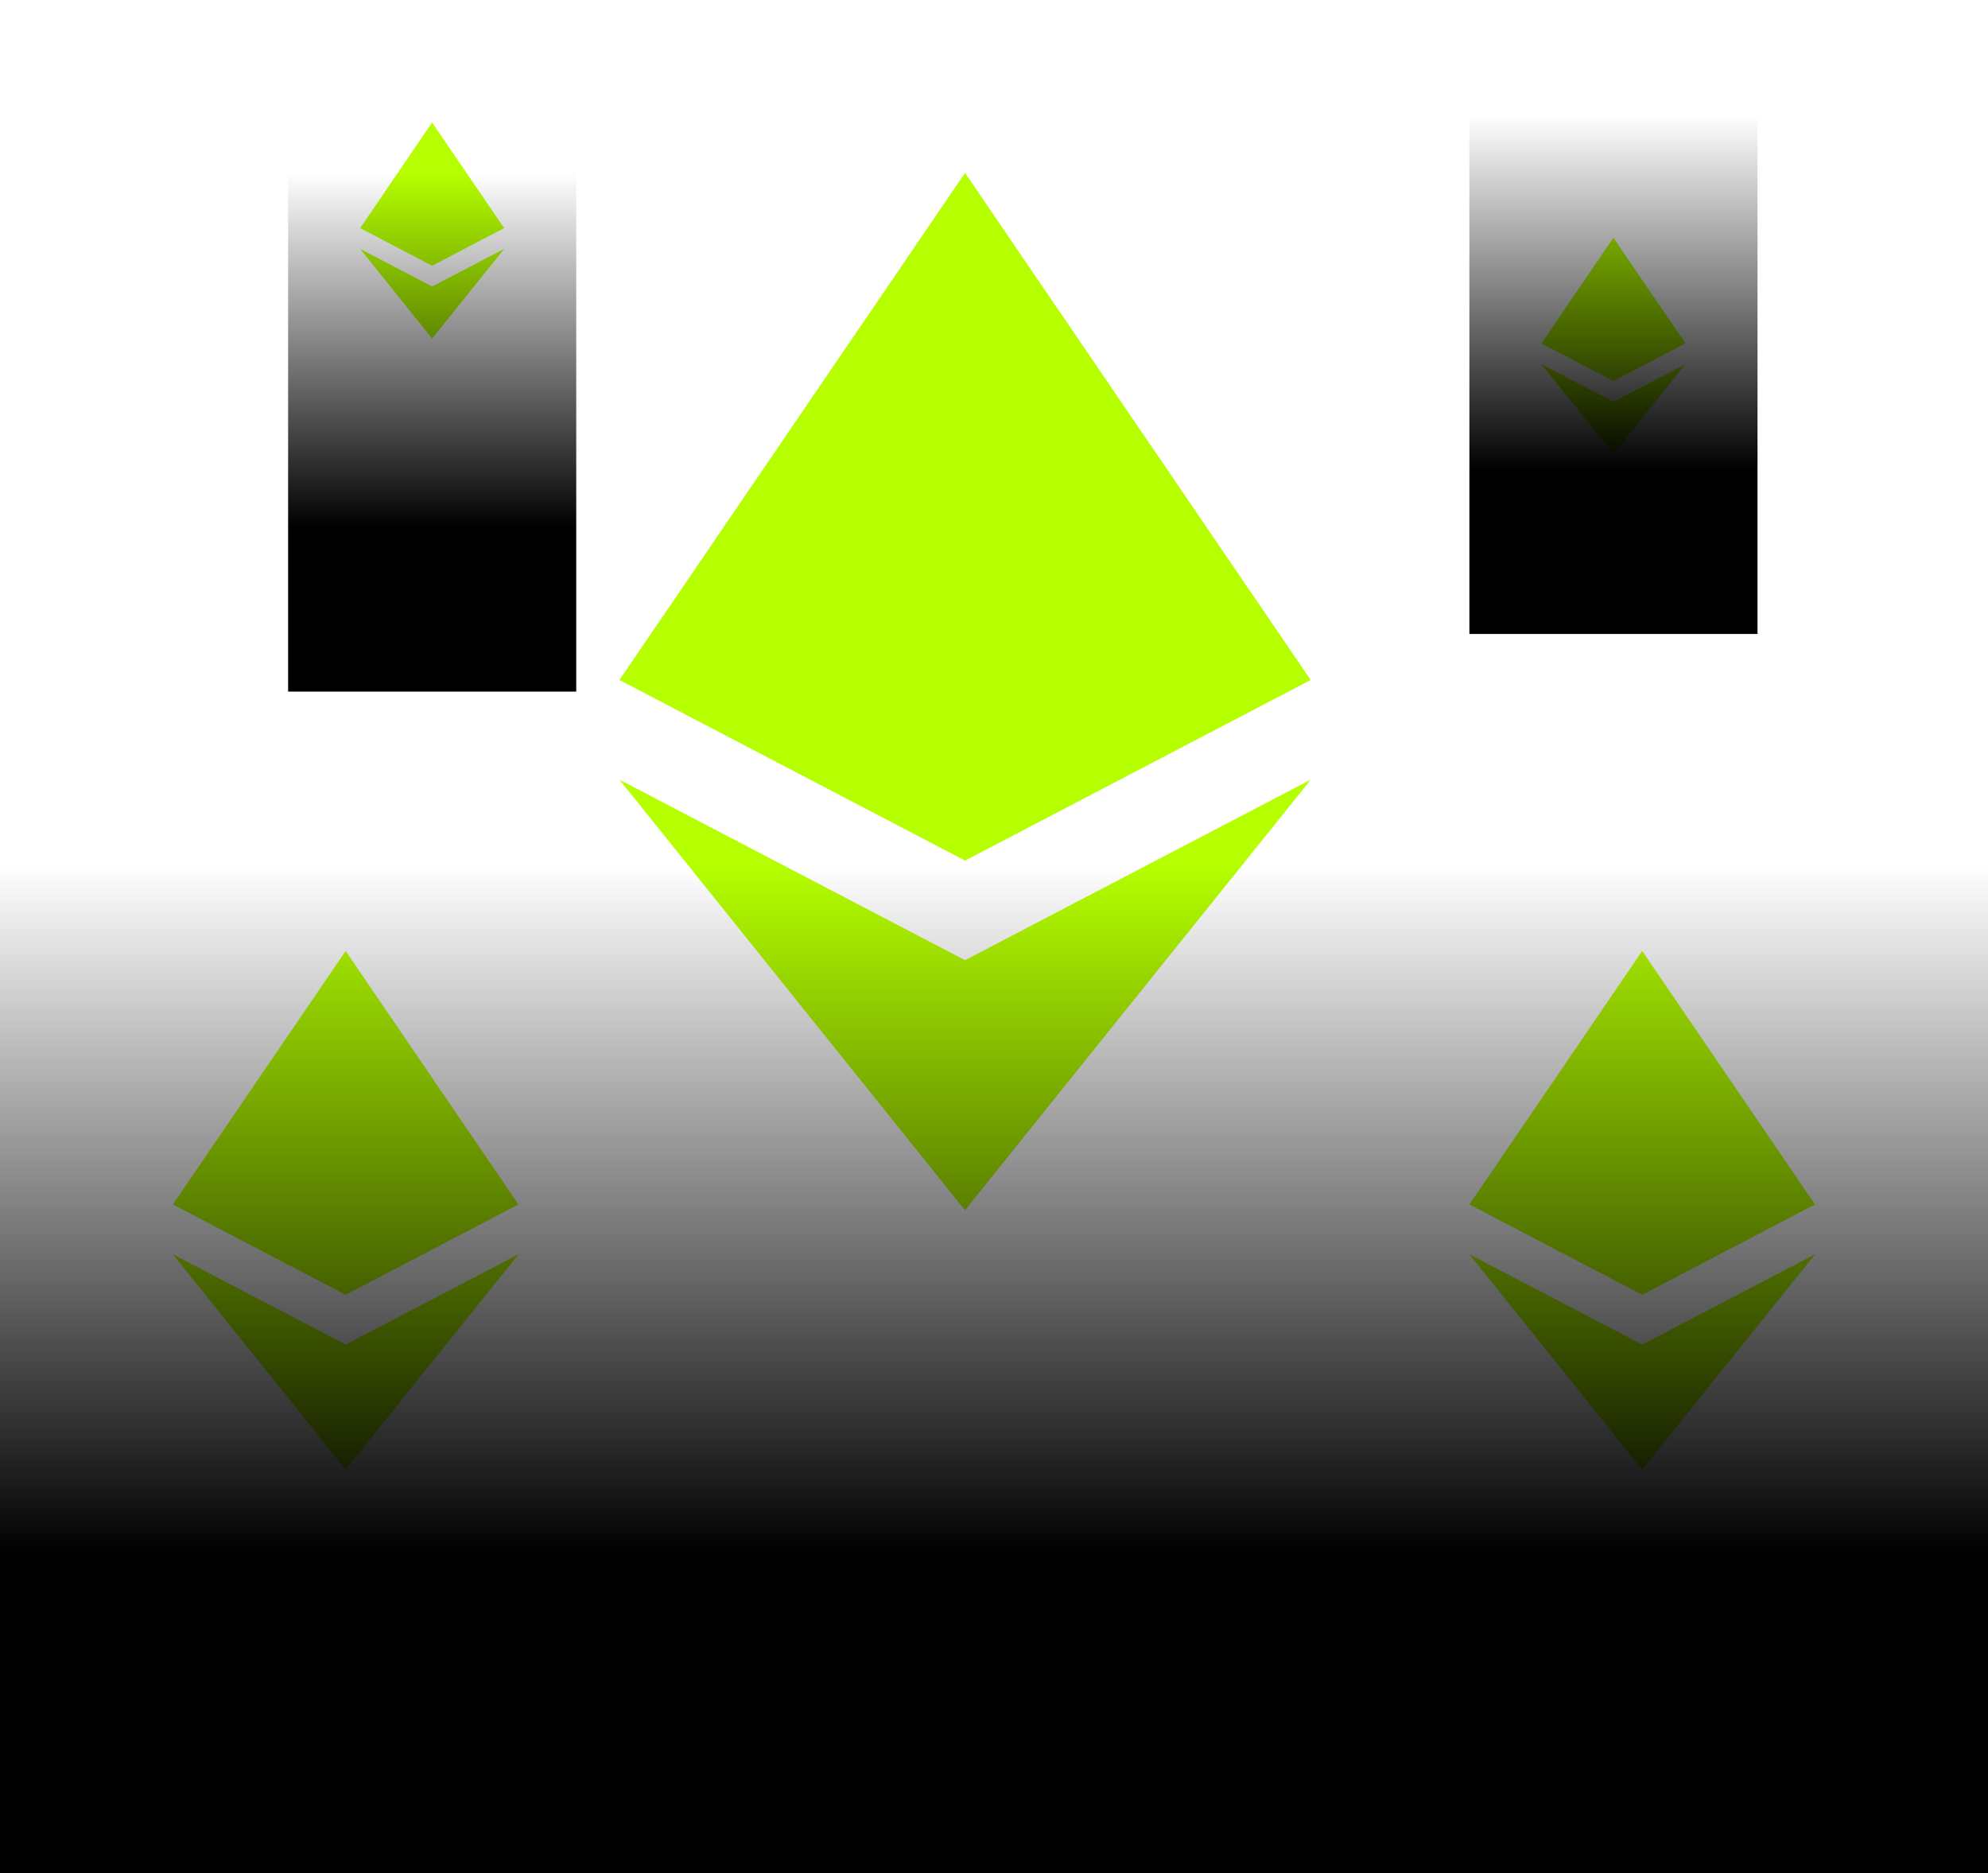
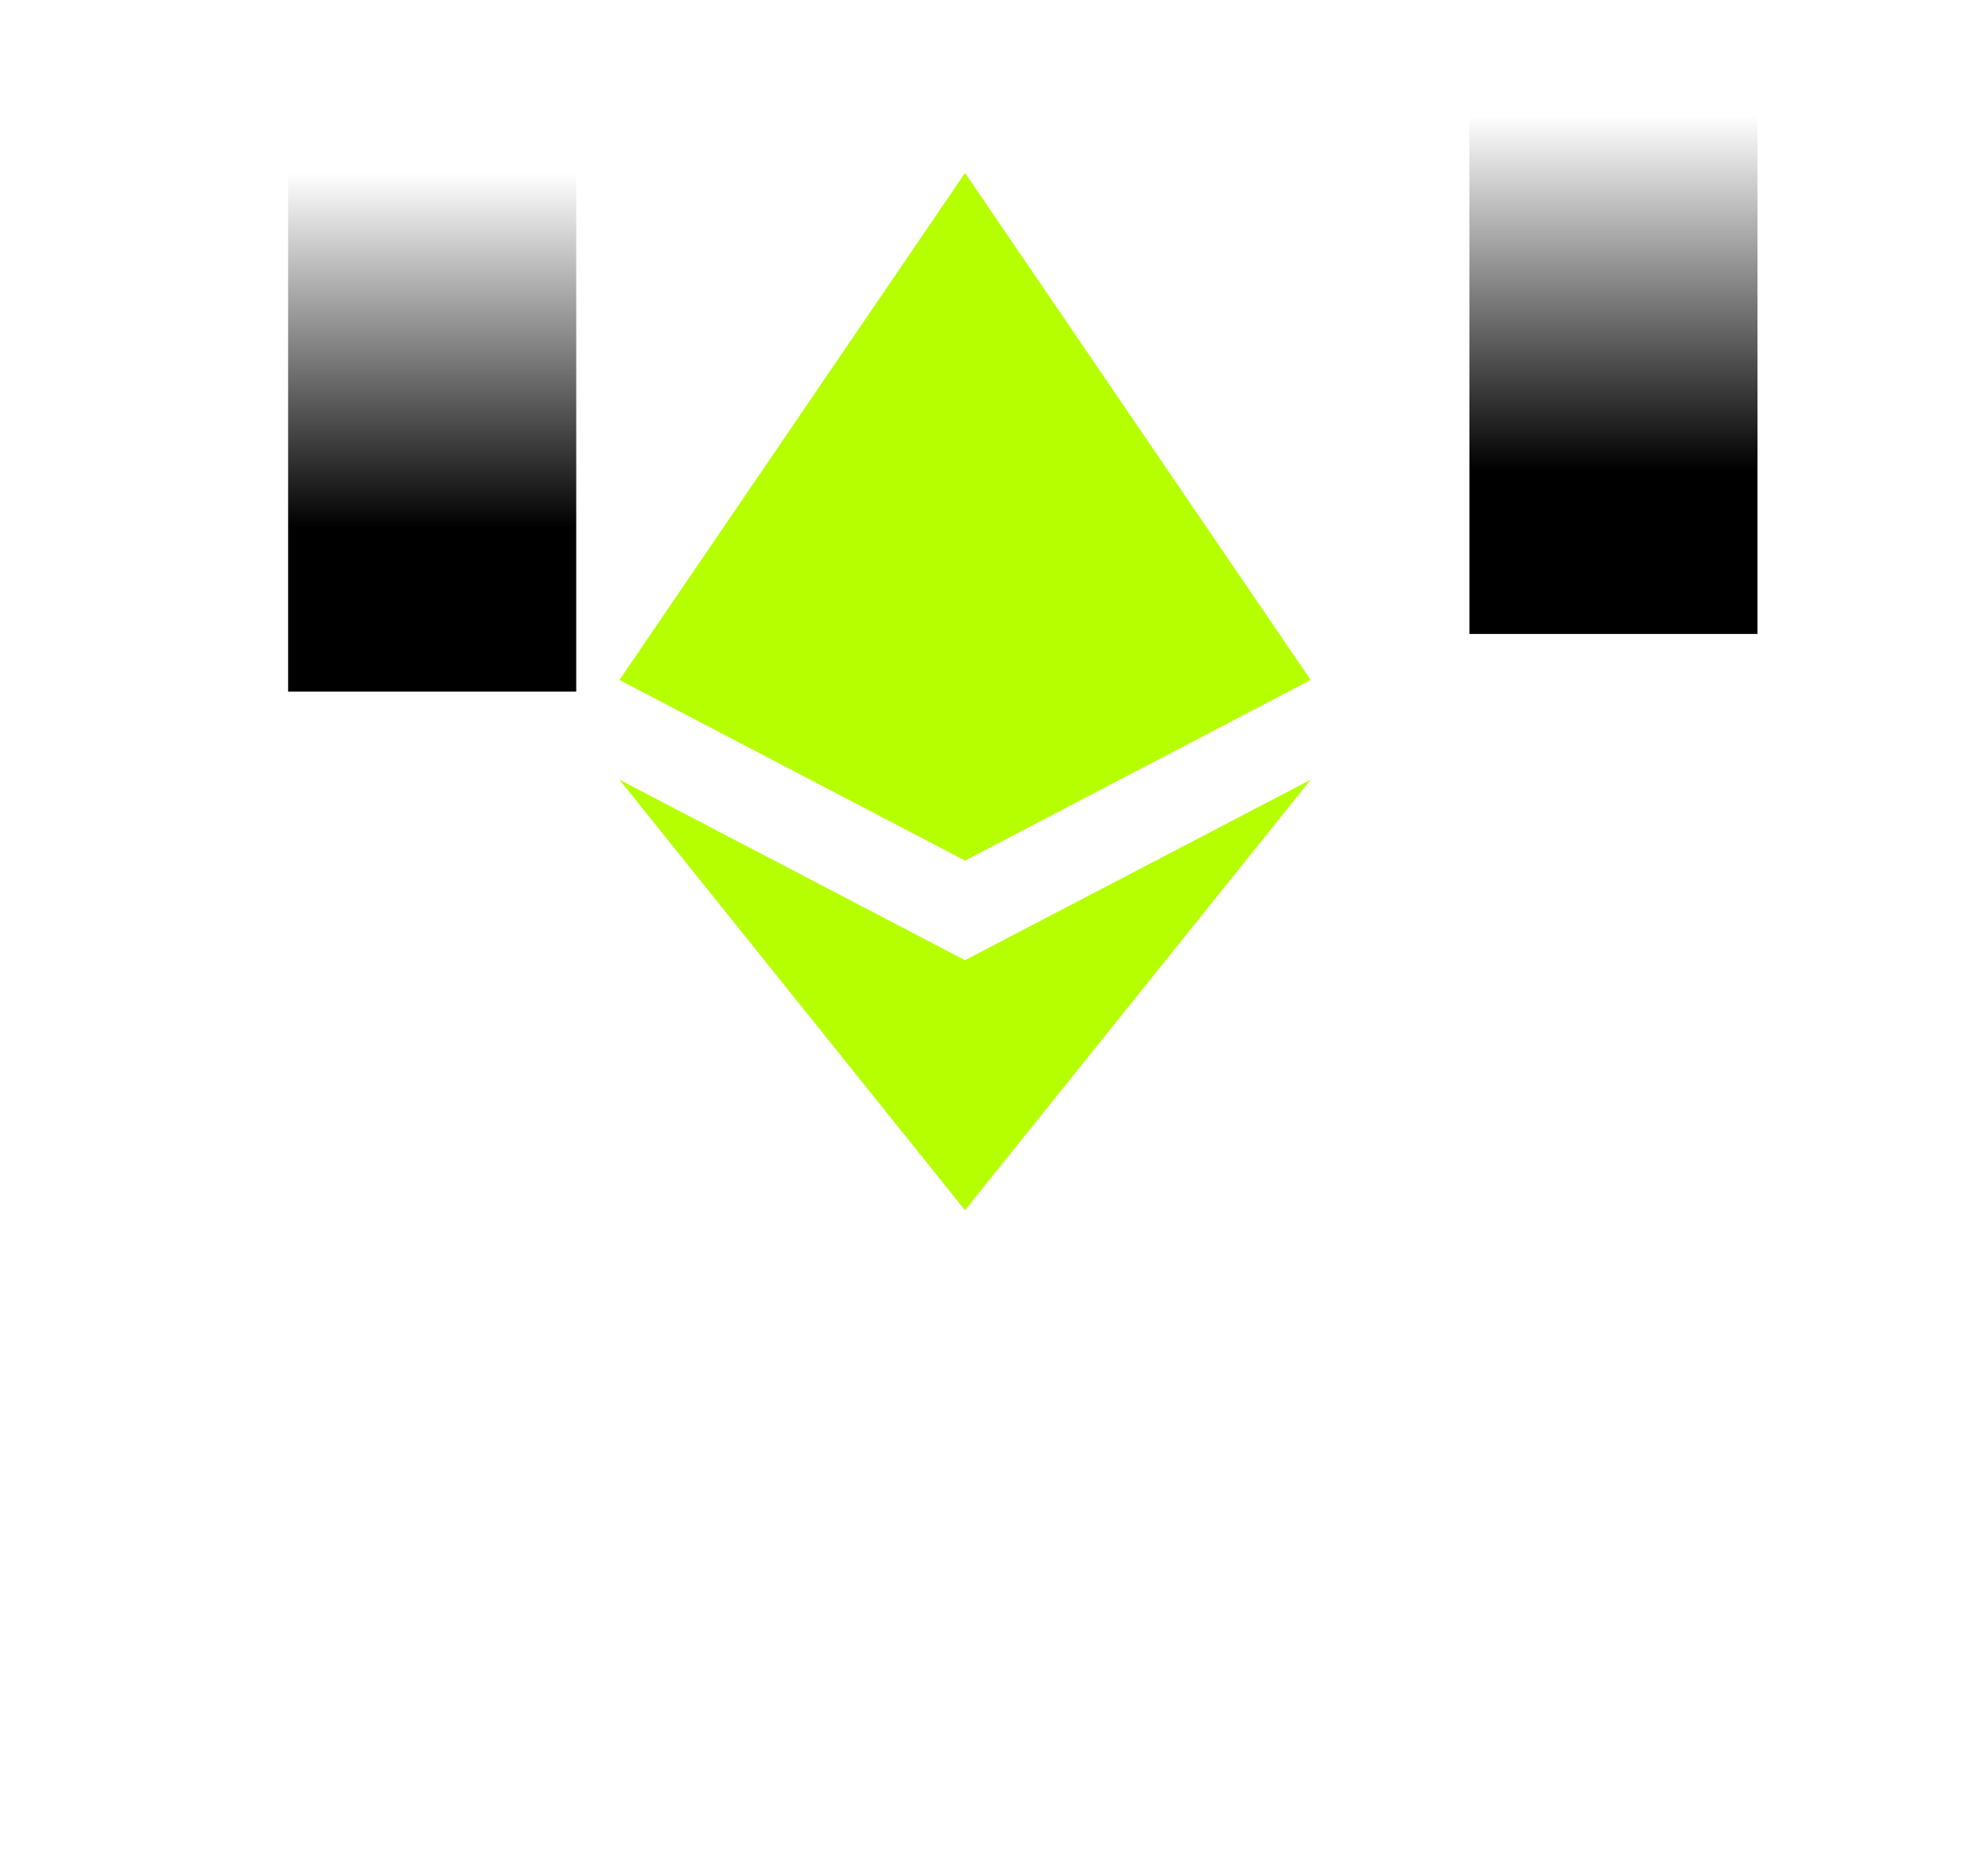
<svg xmlns="http://www.w3.org/2000/svg" width="69" height="65" viewBox="0 0 69 65" fill="none">
-   <path fill-rule="evenodd" clip-rule="evenodd" d="M11.998 33.001L11.998 33V33.002L17.995 41.798L11.998 44.932V44.933L11.998 44.932L11.997 44.933L11.995 44.931L6 41.798L11.996 33.004L11.997 33L11.998 33.001ZM11.992 50.993L6 43.528L11.997 46.66L17.997 43.528L11.998 50.996V51.001L11.997 50.999L11.995 51.001L11.992 50.993Z" fill="#B5FF00" />
-   <path fill-rule="evenodd" clip-rule="evenodd" d="M14.999 4.25L14.999 4.25V4.251L17.498 7.916L14.999 9.222V9.222L14.999 9.222L14.999 9.222L14.998 9.222L12.5 7.916L14.998 4.251L14.999 4.25L14.999 4.25ZM14.997 11.748L12.5 8.637L14.999 9.942L17.499 8.637L14.999 11.749V11.751L14.999 11.75L14.998 11.751L14.997 11.748Z" fill="#B5FF00" />
-   <path fill-rule="evenodd" clip-rule="evenodd" d="M55.999 8.25L55.999 8.25V8.251L58.498 11.916L55.999 13.222V13.222L55.999 13.222L55.999 13.222L55.998 13.222L53.5 11.916L55.998 8.251L55.999 8.25L55.999 8.25ZM55.997 15.748L53.5 12.637L55.999 13.942L58.499 12.637L55.999 15.749V15.751L55.999 15.75L55.998 15.751L55.997 15.748Z" fill="#B5FF00" />
-   <path fill-rule="evenodd" clip-rule="evenodd" d="M56.998 33.001L56.998 33V33.002L62.995 41.798L56.998 44.932V44.933L56.998 44.932L56.997 44.933L56.995 44.931L51 41.798L56.996 33.004L56.997 33L56.998 33.001ZM56.992 50.993L51 43.528L56.997 46.66L62.997 43.528L56.998 50.996V51.001L56.997 50.999L56.995 51.001L56.992 50.993Z" fill="#B5FF00" />
  <path fill-rule="evenodd" clip-rule="evenodd" d="M33.496 6.002L33.497 6V6.004L45.491 23.597L33.497 29.864V29.866L33.495 29.865L33.494 29.866L33.49 29.862L21.5 23.597L33.491 6.008L33.494 6L33.496 6.002ZM33.484 41.986L21.5 27.057L33.494 33.321L45.494 27.057L33.497 41.993V42.002L33.494 41.998L33.49 42.002L33.484 41.986Z" fill="#B5FF00" />
-   <rect y="30" width="69" height="35" fill="url(#paint0_linear_1545_19924)" />
  <rect x="51" y="4" width="10" height="18" fill="url(#paint1_linear_1545_19924)" />
  <rect x="10" y="6" width="10" height="18" fill="url(#paint2_linear_1545_19924)" />
  <defs>
    <linearGradient id="paint0_linear_1545_19924" x1="25.875" y1="53.981" x2="25.875" y2="30" gradientUnits="userSpaceOnUse">
      <stop />
      <stop offset="1" stop-opacity="0" />
    </linearGradient>
    <linearGradient id="paint1_linear_1545_19924" x1="54.75" y1="16.333" x2="54.75" y2="4" gradientUnits="userSpaceOnUse">
      <stop />
      <stop offset="1" stop-opacity="0" />
    </linearGradient>
    <linearGradient id="paint2_linear_1545_19924" x1="13.75" y1="18.333" x2="13.75" y2="6" gradientUnits="userSpaceOnUse">
      <stop />
      <stop offset="1" stop-opacity="0" />
    </linearGradient>
  </defs>
</svg>